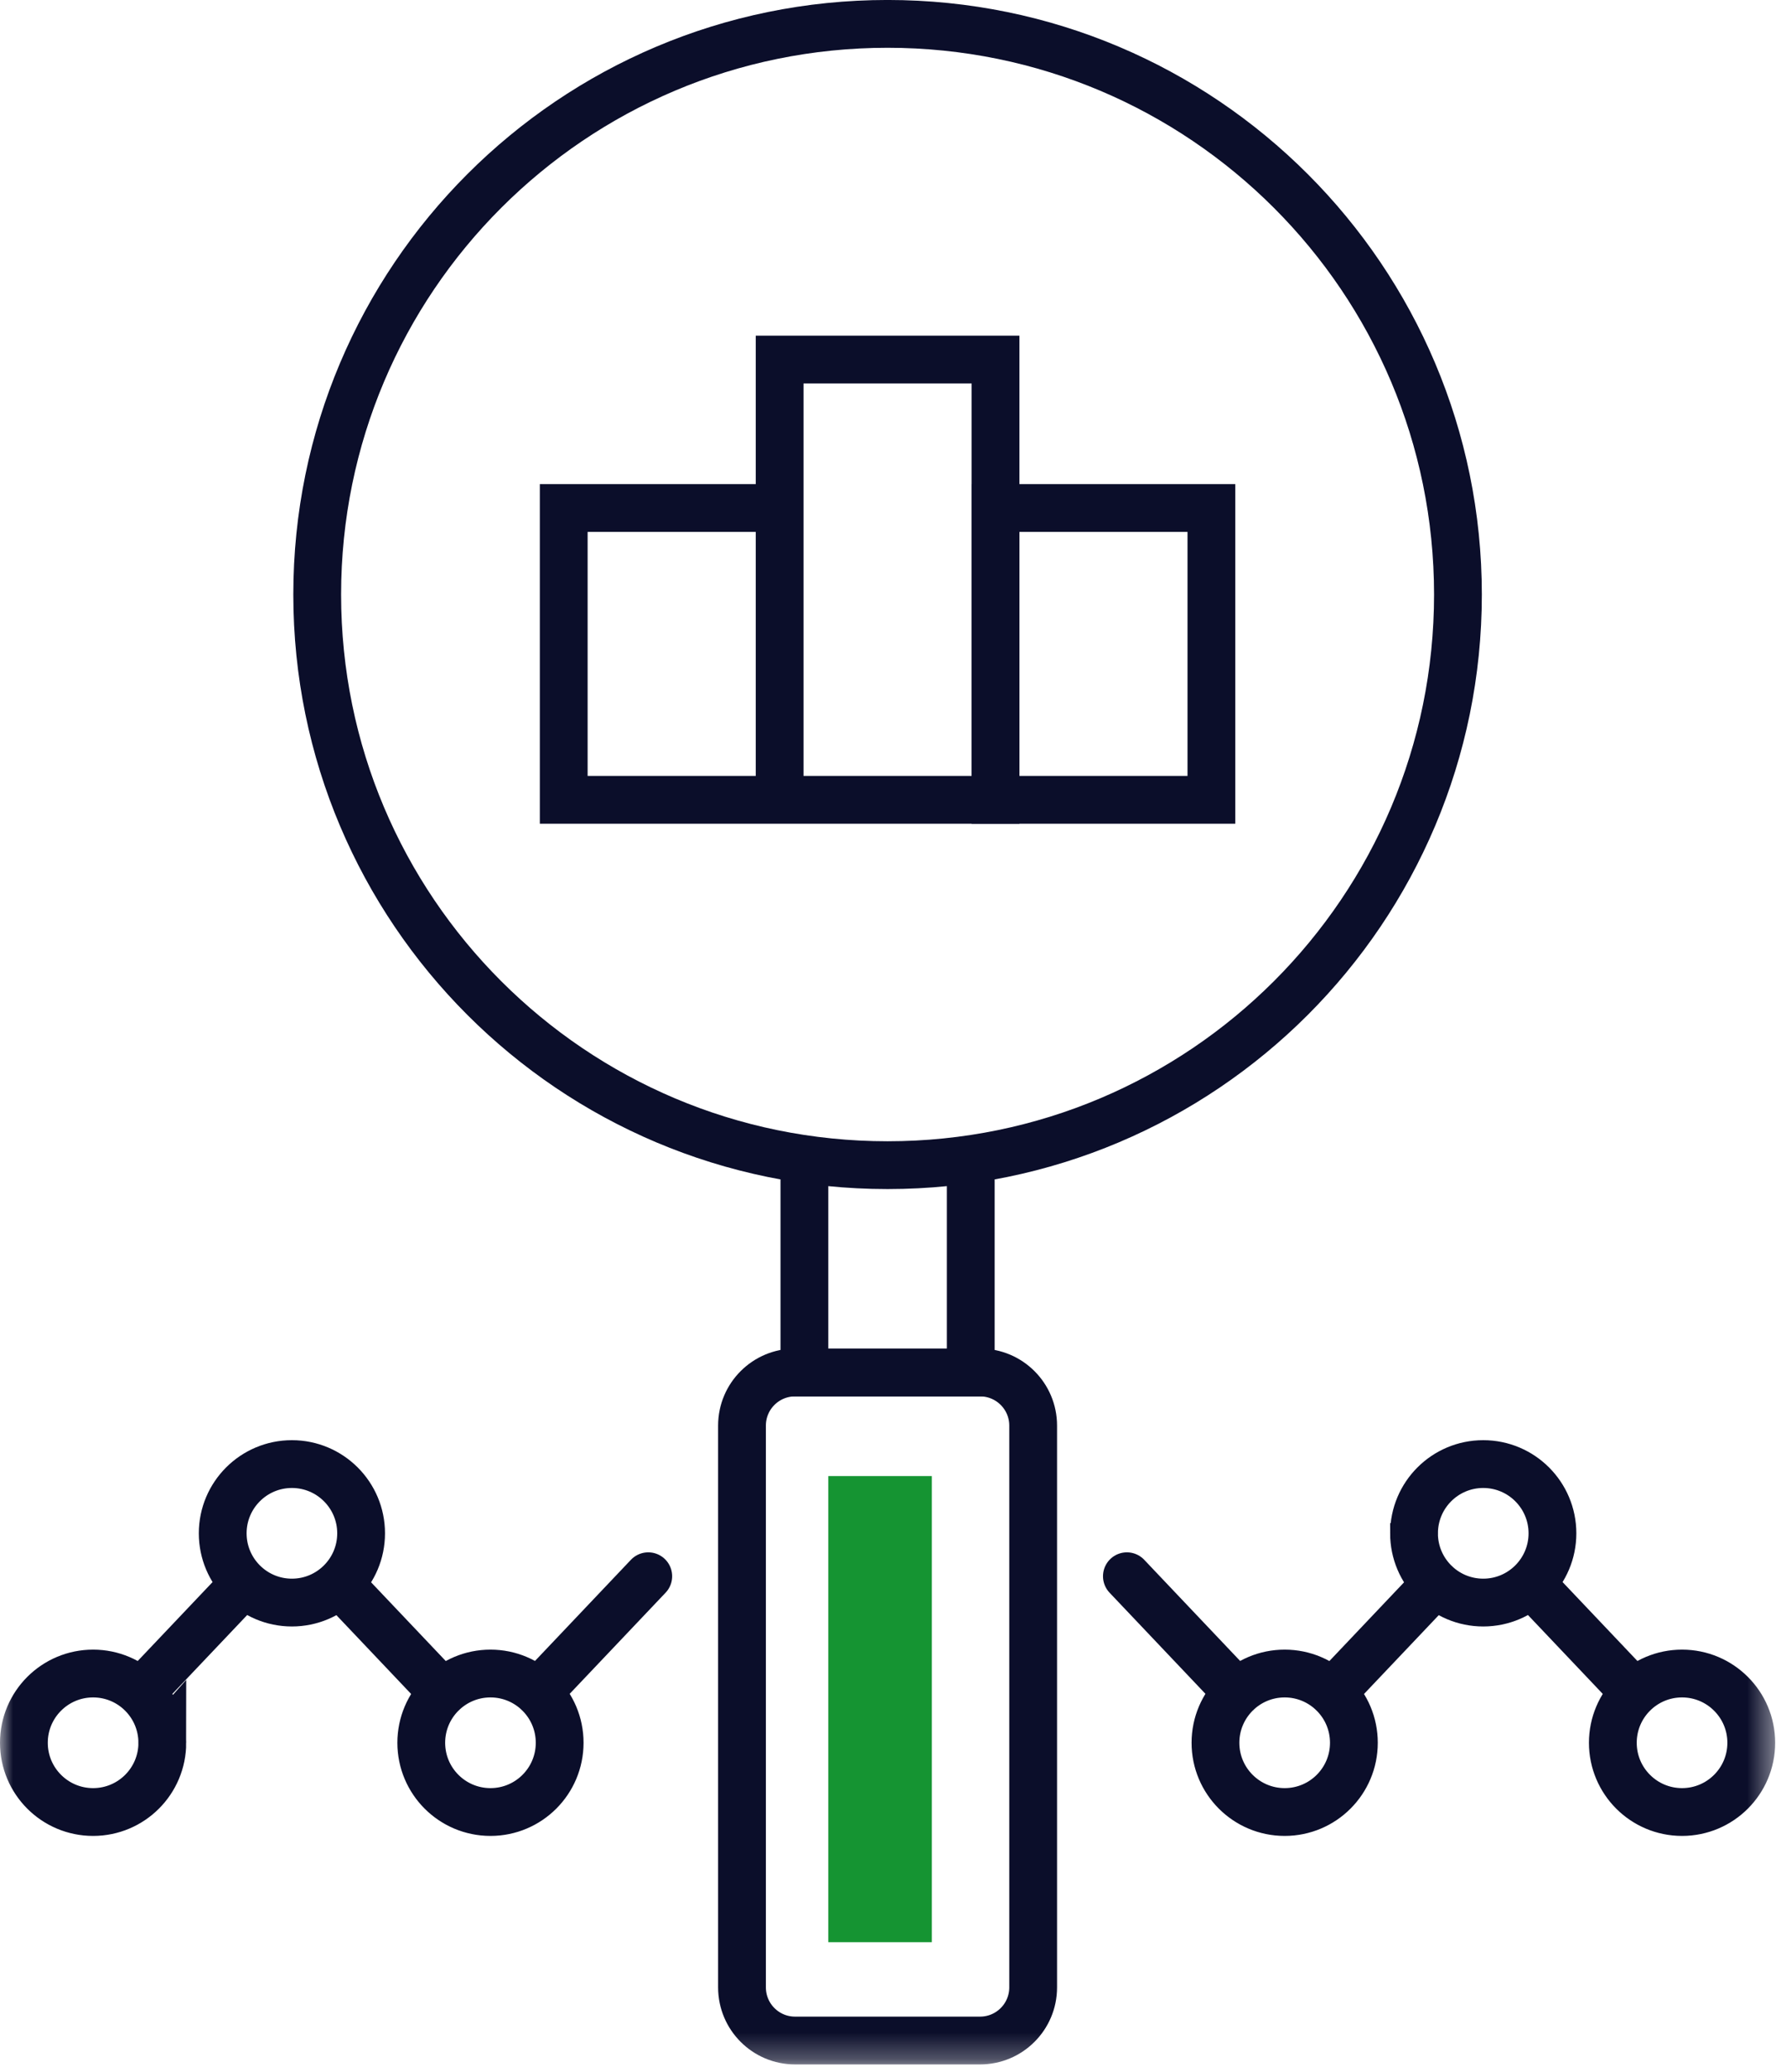
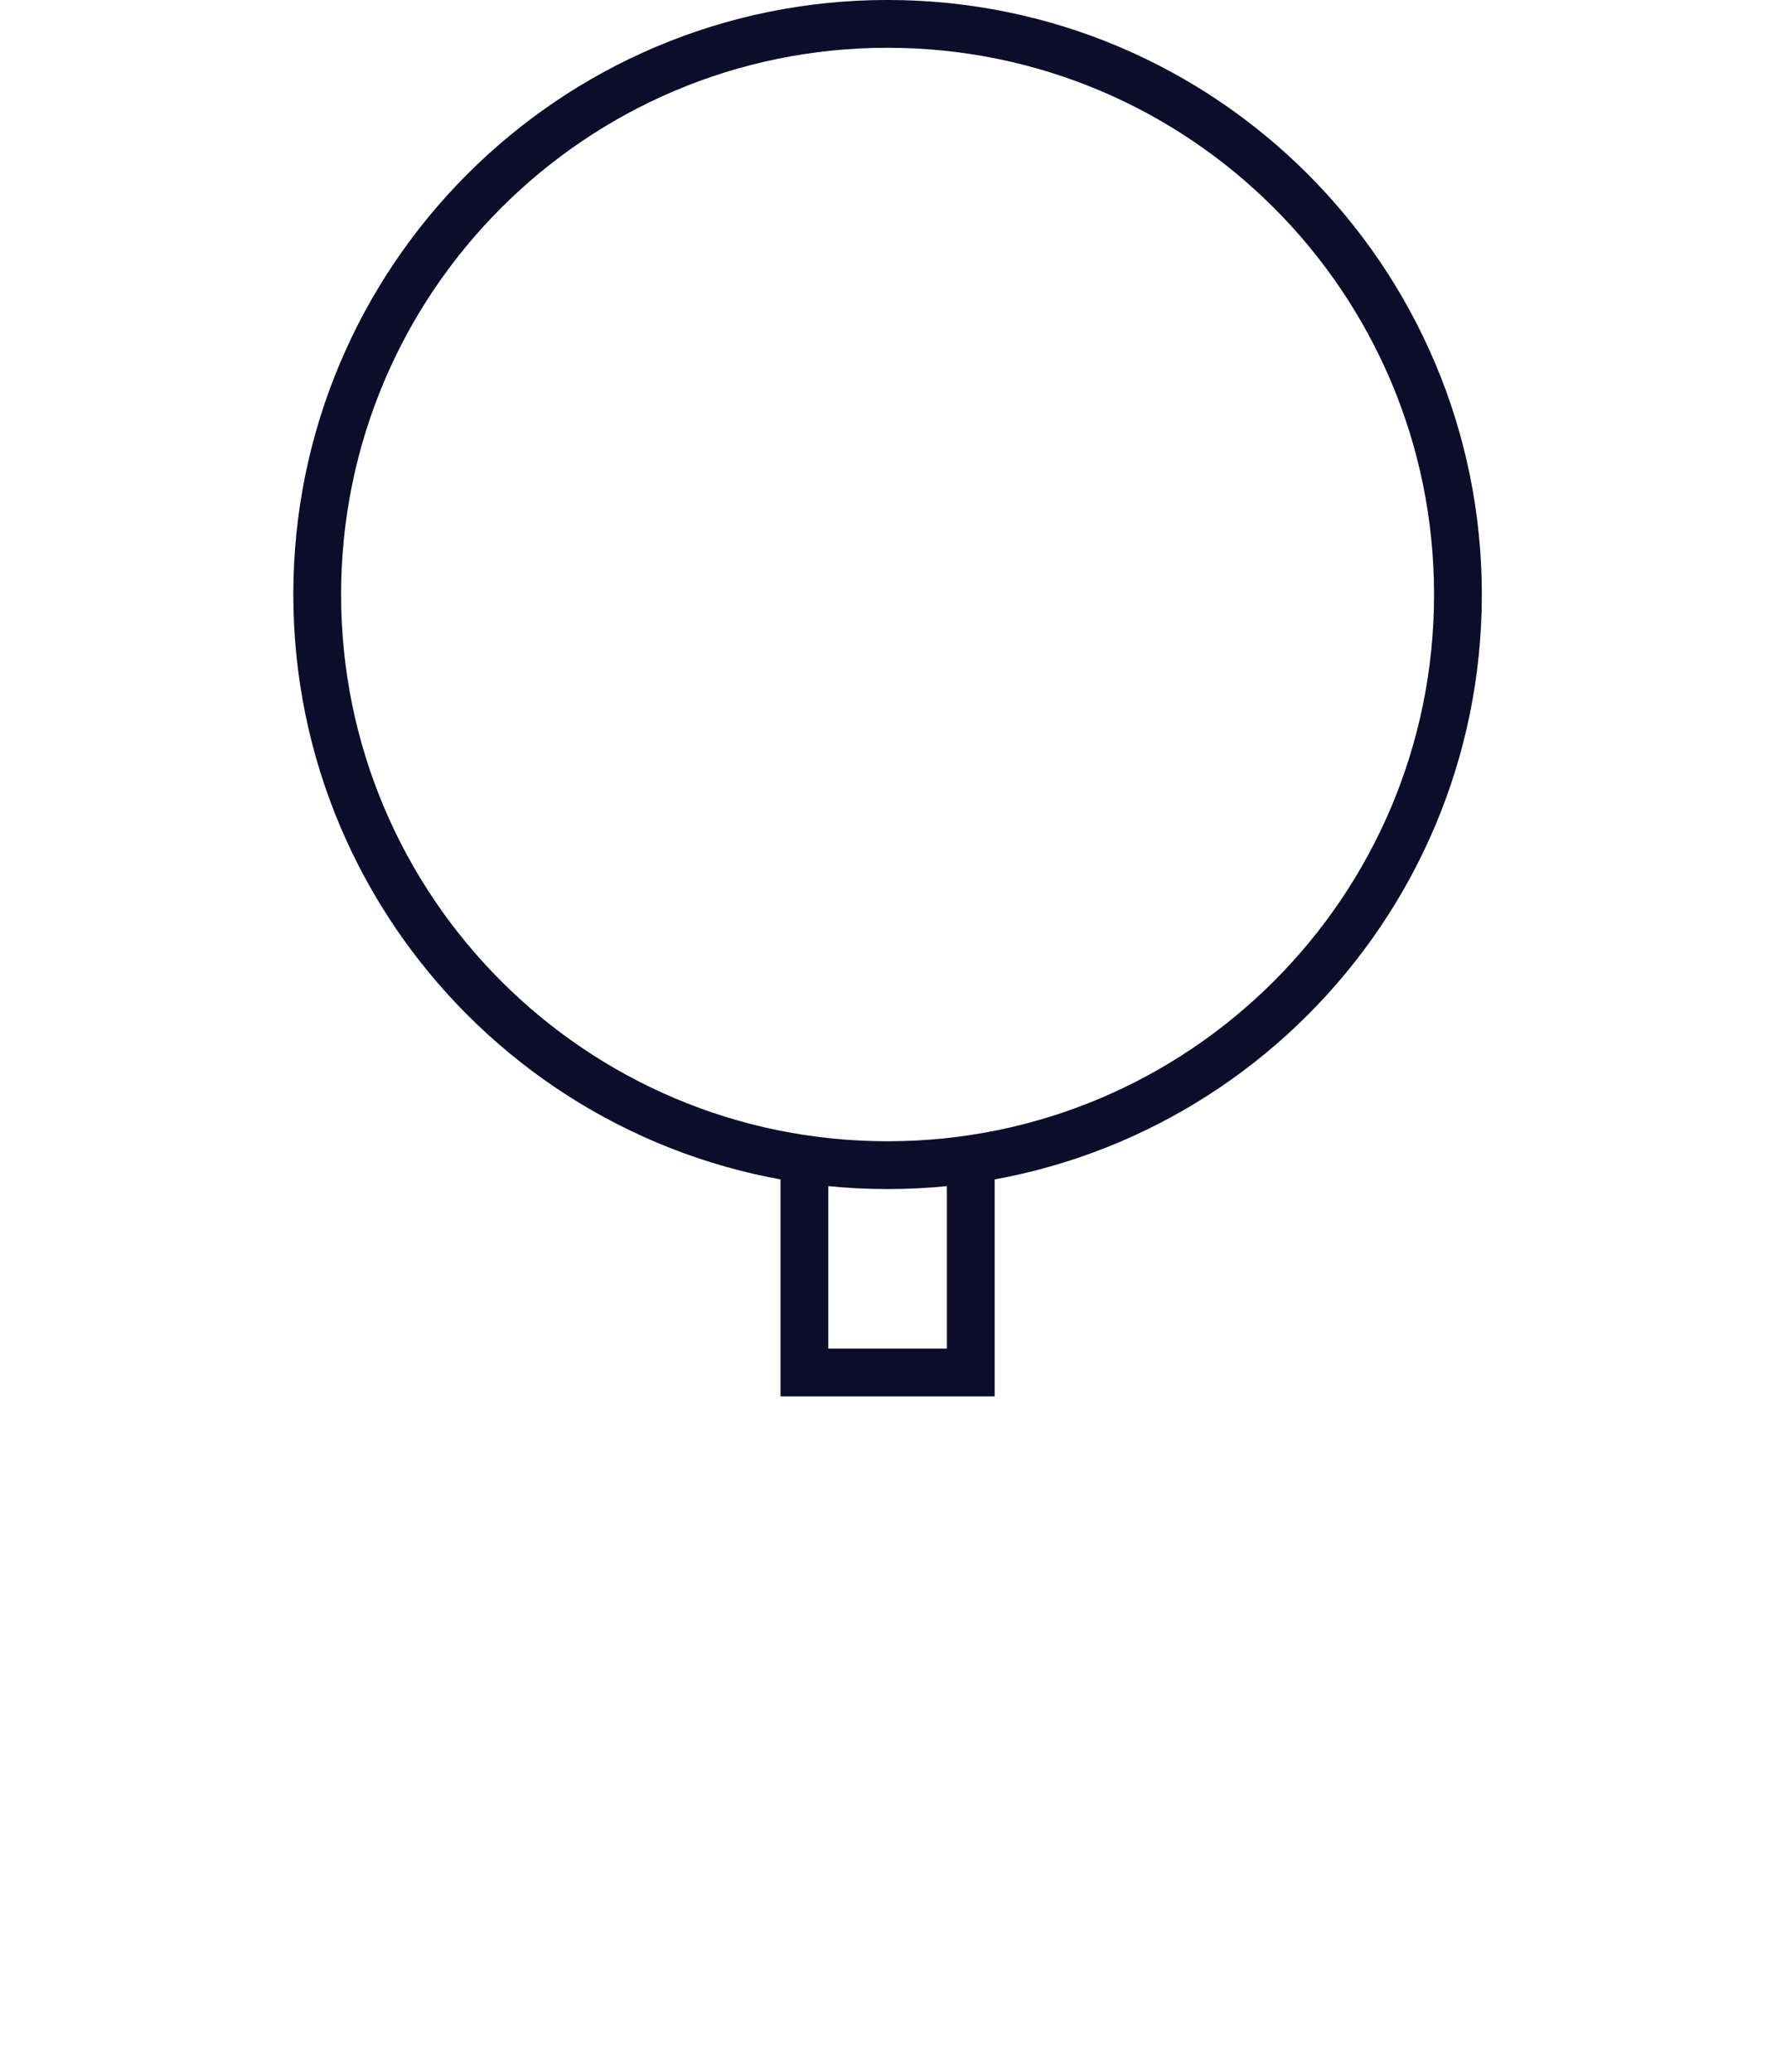
<svg xmlns="http://www.w3.org/2000/svg" xmlns:xlink="http://www.w3.org/1999/xlink" width="69" height="80" viewBox="0 0 69 80">
  <defs>
-     <path id="2ifgdw1hya" d="M0 79.72L68.58 79.72 68.58 0 0 0z" />
-   </defs>
+     </defs>
  <g fill="none" fill-rule="evenodd">
    <g>
      <g>
        <g transform="translate(-200 -1065) translate(135 1065) translate(65)">
          <path stroke="#0B0E2A" stroke-width="1.846" d="M56.326 22.96C56.326 10.79 46.46.922 34.29.922c-12.17 0-22.035 9.866-22.035 22.036 0 12.17 9.866 22.036 22.035 22.036 12.17 0 22.036-9.867 22.036-22.036zM31.077 44.995L31.077 53 37.504 53 37.504 44.995" />
          <mask id="ihxv5dh18b" fill="#fff">
            <use xlink:href="#2ifgdw1hya" />
          </mask>
          <path stroke="#0B0E2A" stroke-width="1.846" d="M21.779 30.886L30.12 30.886 30.12 19.617 21.779 19.617zM30.12 30.886L38.461 30.886 38.461 13.885 30.12 13.885z" mask="url(#ihxv5dh18b)" />
          <path stroke="#0B0E2A" stroke-width="1.846" d="M38.46 30.886L46.801 30.886 46.801 19.617 38.46 19.617z" mask="url(#ihxv5dh18b)" />
-           <path stroke="#0B0E2A" stroke-linecap="round" stroke-width="1.846" d="M9.434 61.147L5.436 65.36M17.107 65.363L13.113 61.153M25.045 60.868L20.785 65.358M6.27 67.3c0-1.478-1.196-2.675-2.673-2.675S.923 65.822.923 67.299c0 1.477 1.197 2.674 2.674 2.674 1.477 0 2.674-1.197 2.674-2.674zM13.951 59.21c0-1.475-1.197-2.673-2.674-2.673-1.476 0-2.673 1.198-2.673 2.674s1.197 2.674 2.673 2.674c1.477 0 2.674-1.198 2.674-2.674zM21.622 67.3c0-1.478-1.197-2.675-2.673-2.675-1.477 0-2.674 1.197-2.674 2.674 0 1.477 1.197 2.674 2.674 2.674 1.476 0 2.673-1.197 2.673-2.674zM39.915 70.416V55.051c0-1.133-.919-2.051-2.051-2.051h-7.147c-1.133 0-2.051.918-2.051 2.05v15.366M28.666 70.416v6.329c0 1.134.918 2.052 2.05 2.052h7.147c1.133 0 2.052-.918 2.052-2.052v-6.329M59.147 61.147L63.144 65.36M51.474 65.363L55.468 61.153M43.536 60.868L47.795 65.358M62.31 67.3c0-1.478 1.197-2.675 2.674-2.675 1.476 0 2.674 1.197 2.674 2.674 0 1.477-1.198 2.674-2.674 2.674-1.477 0-2.674-1.197-2.674-2.674zM54.63 59.21c0-1.475 1.196-2.673 2.673-2.673s2.674 1.198 2.674 2.674-1.197 2.674-2.674 2.674c-1.477 0-2.674-1.198-2.674-2.674zM46.958 67.3c0-1.478 1.197-2.675 2.674-2.675 1.477 0 2.674 1.197 2.674 2.674 0 1.477-1.197 2.674-2.674 2.674-1.477 0-2.674-1.197-2.674-2.674z" mask="url(#ihxv5dh18b)" />
-           <path fill="#159432" d="M32 57H36V75H32z" mask="url(#ihxv5dh18b)" />
+           <path fill="#159432" d="M32 57H36V75H32" mask="url(#ihxv5dh18b)" />
        </g>
      </g>
    </g>
  </g>
</svg>